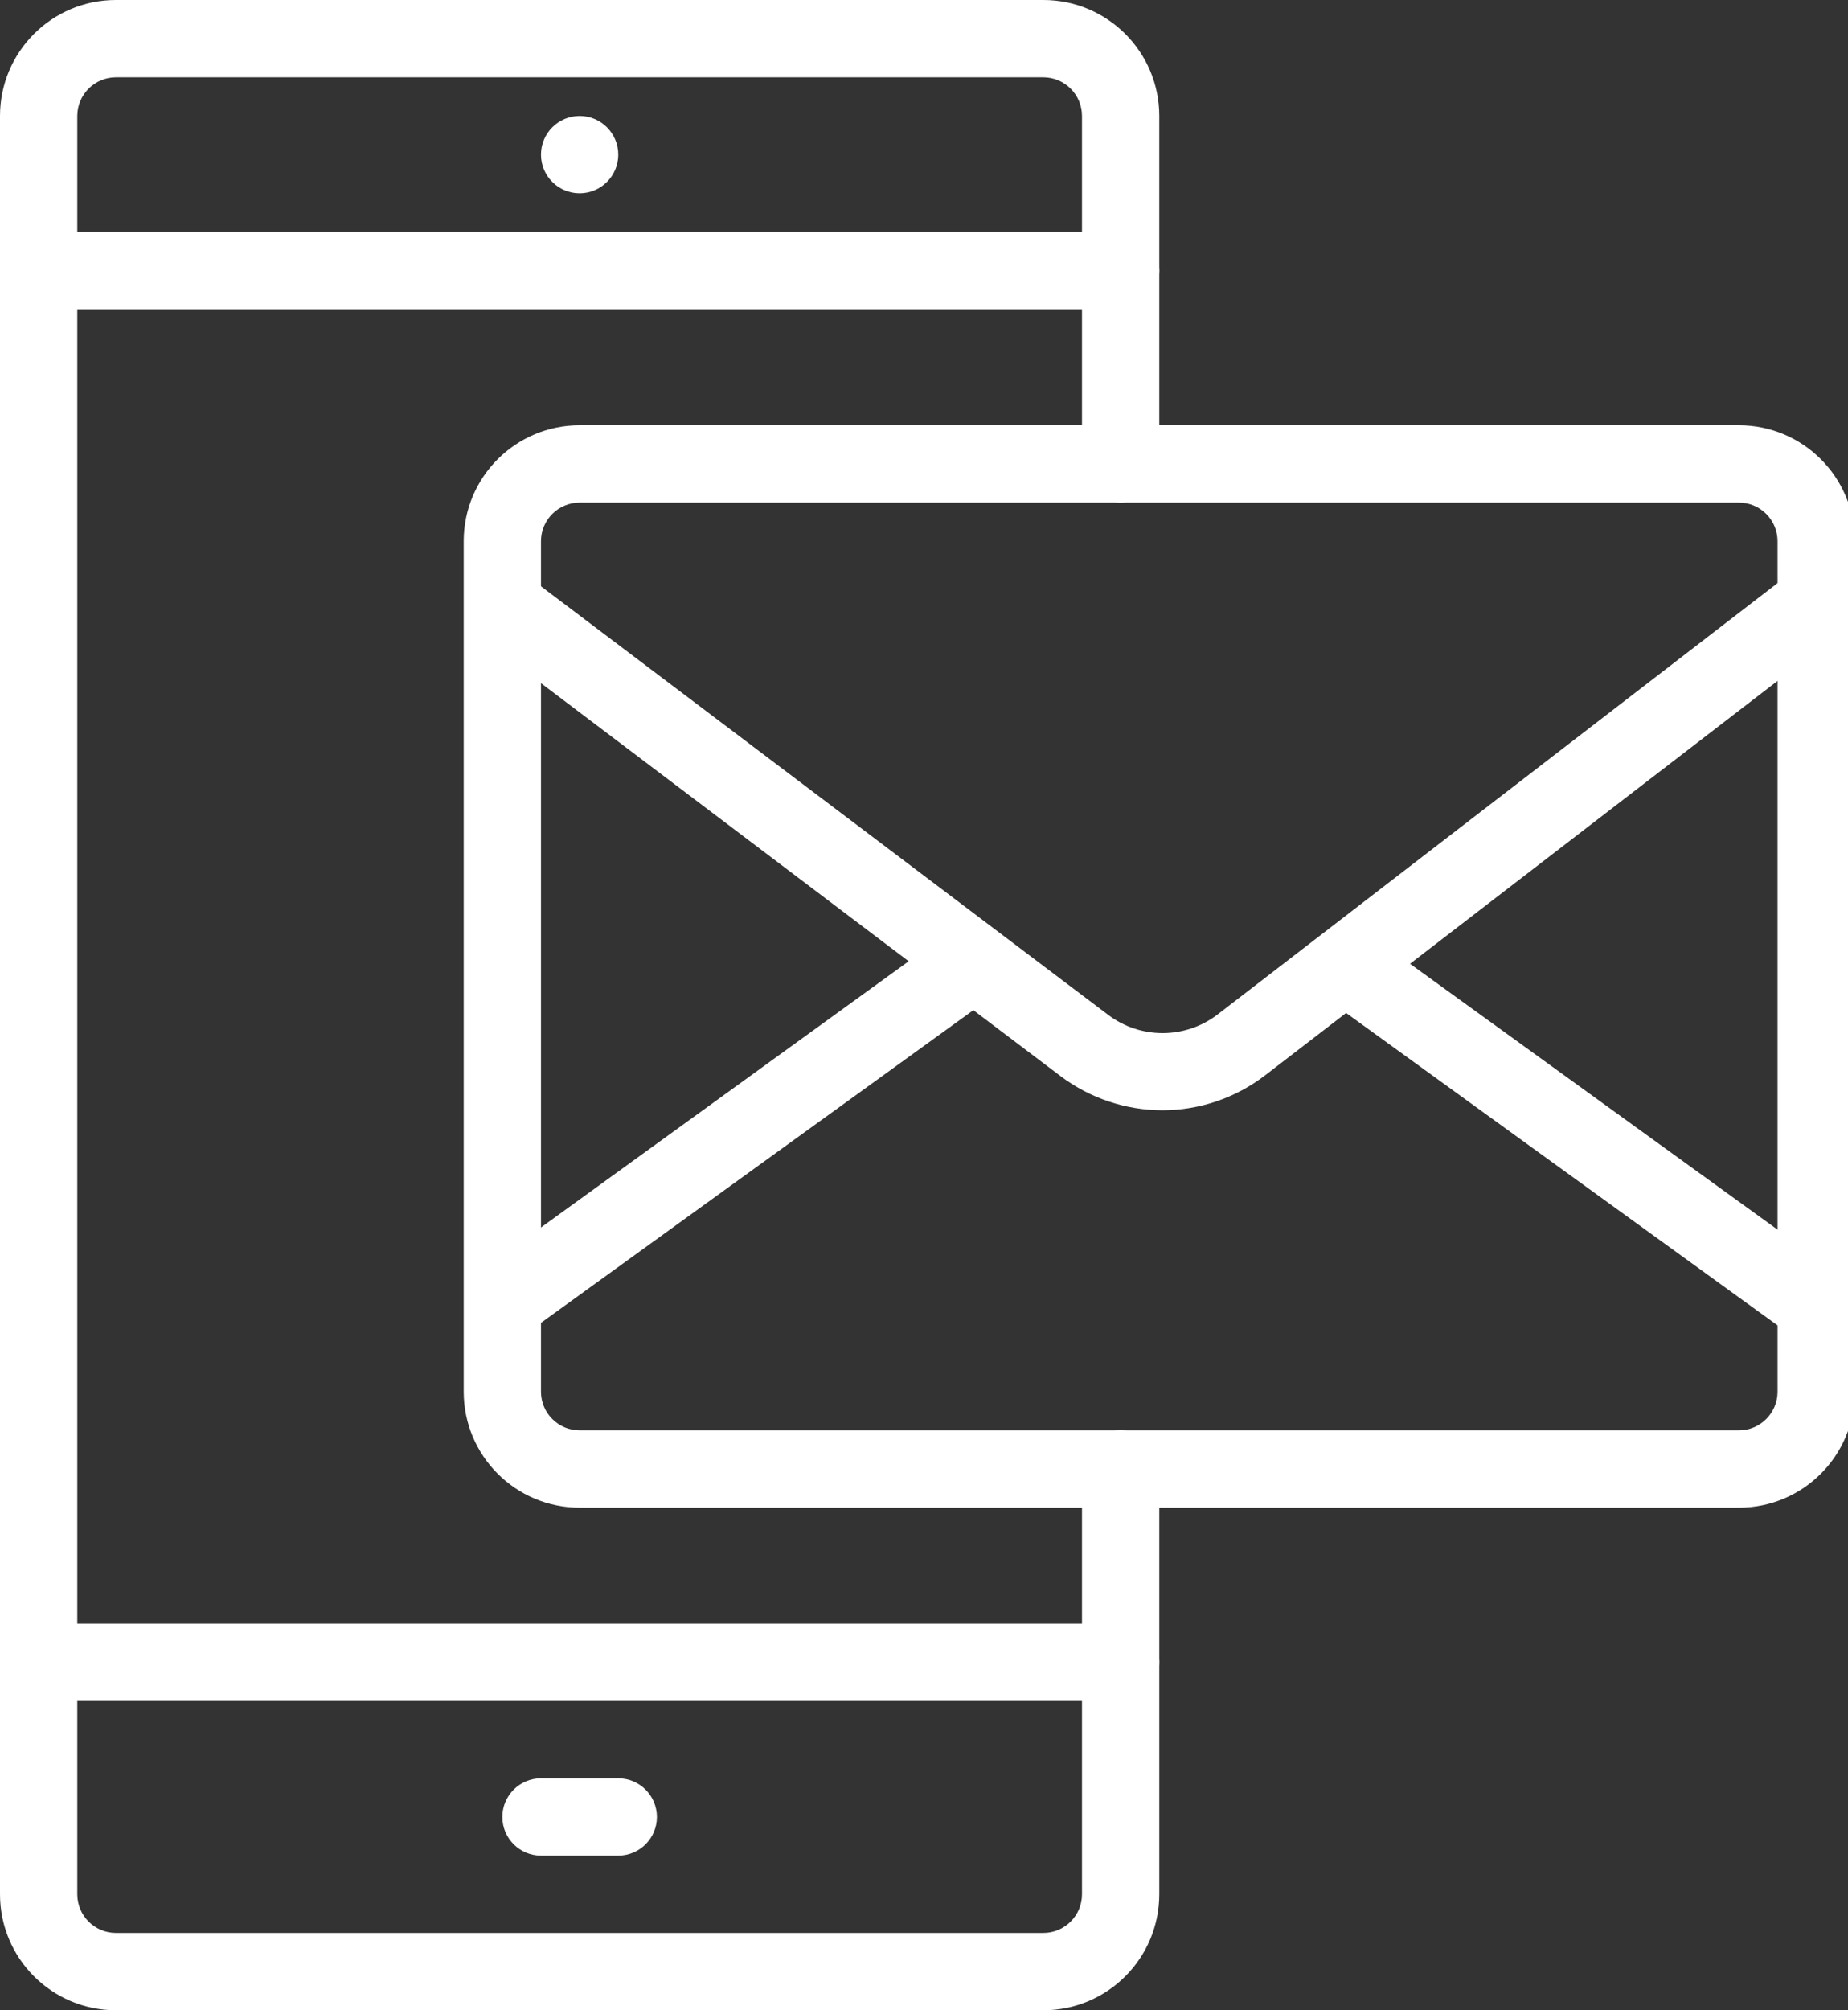
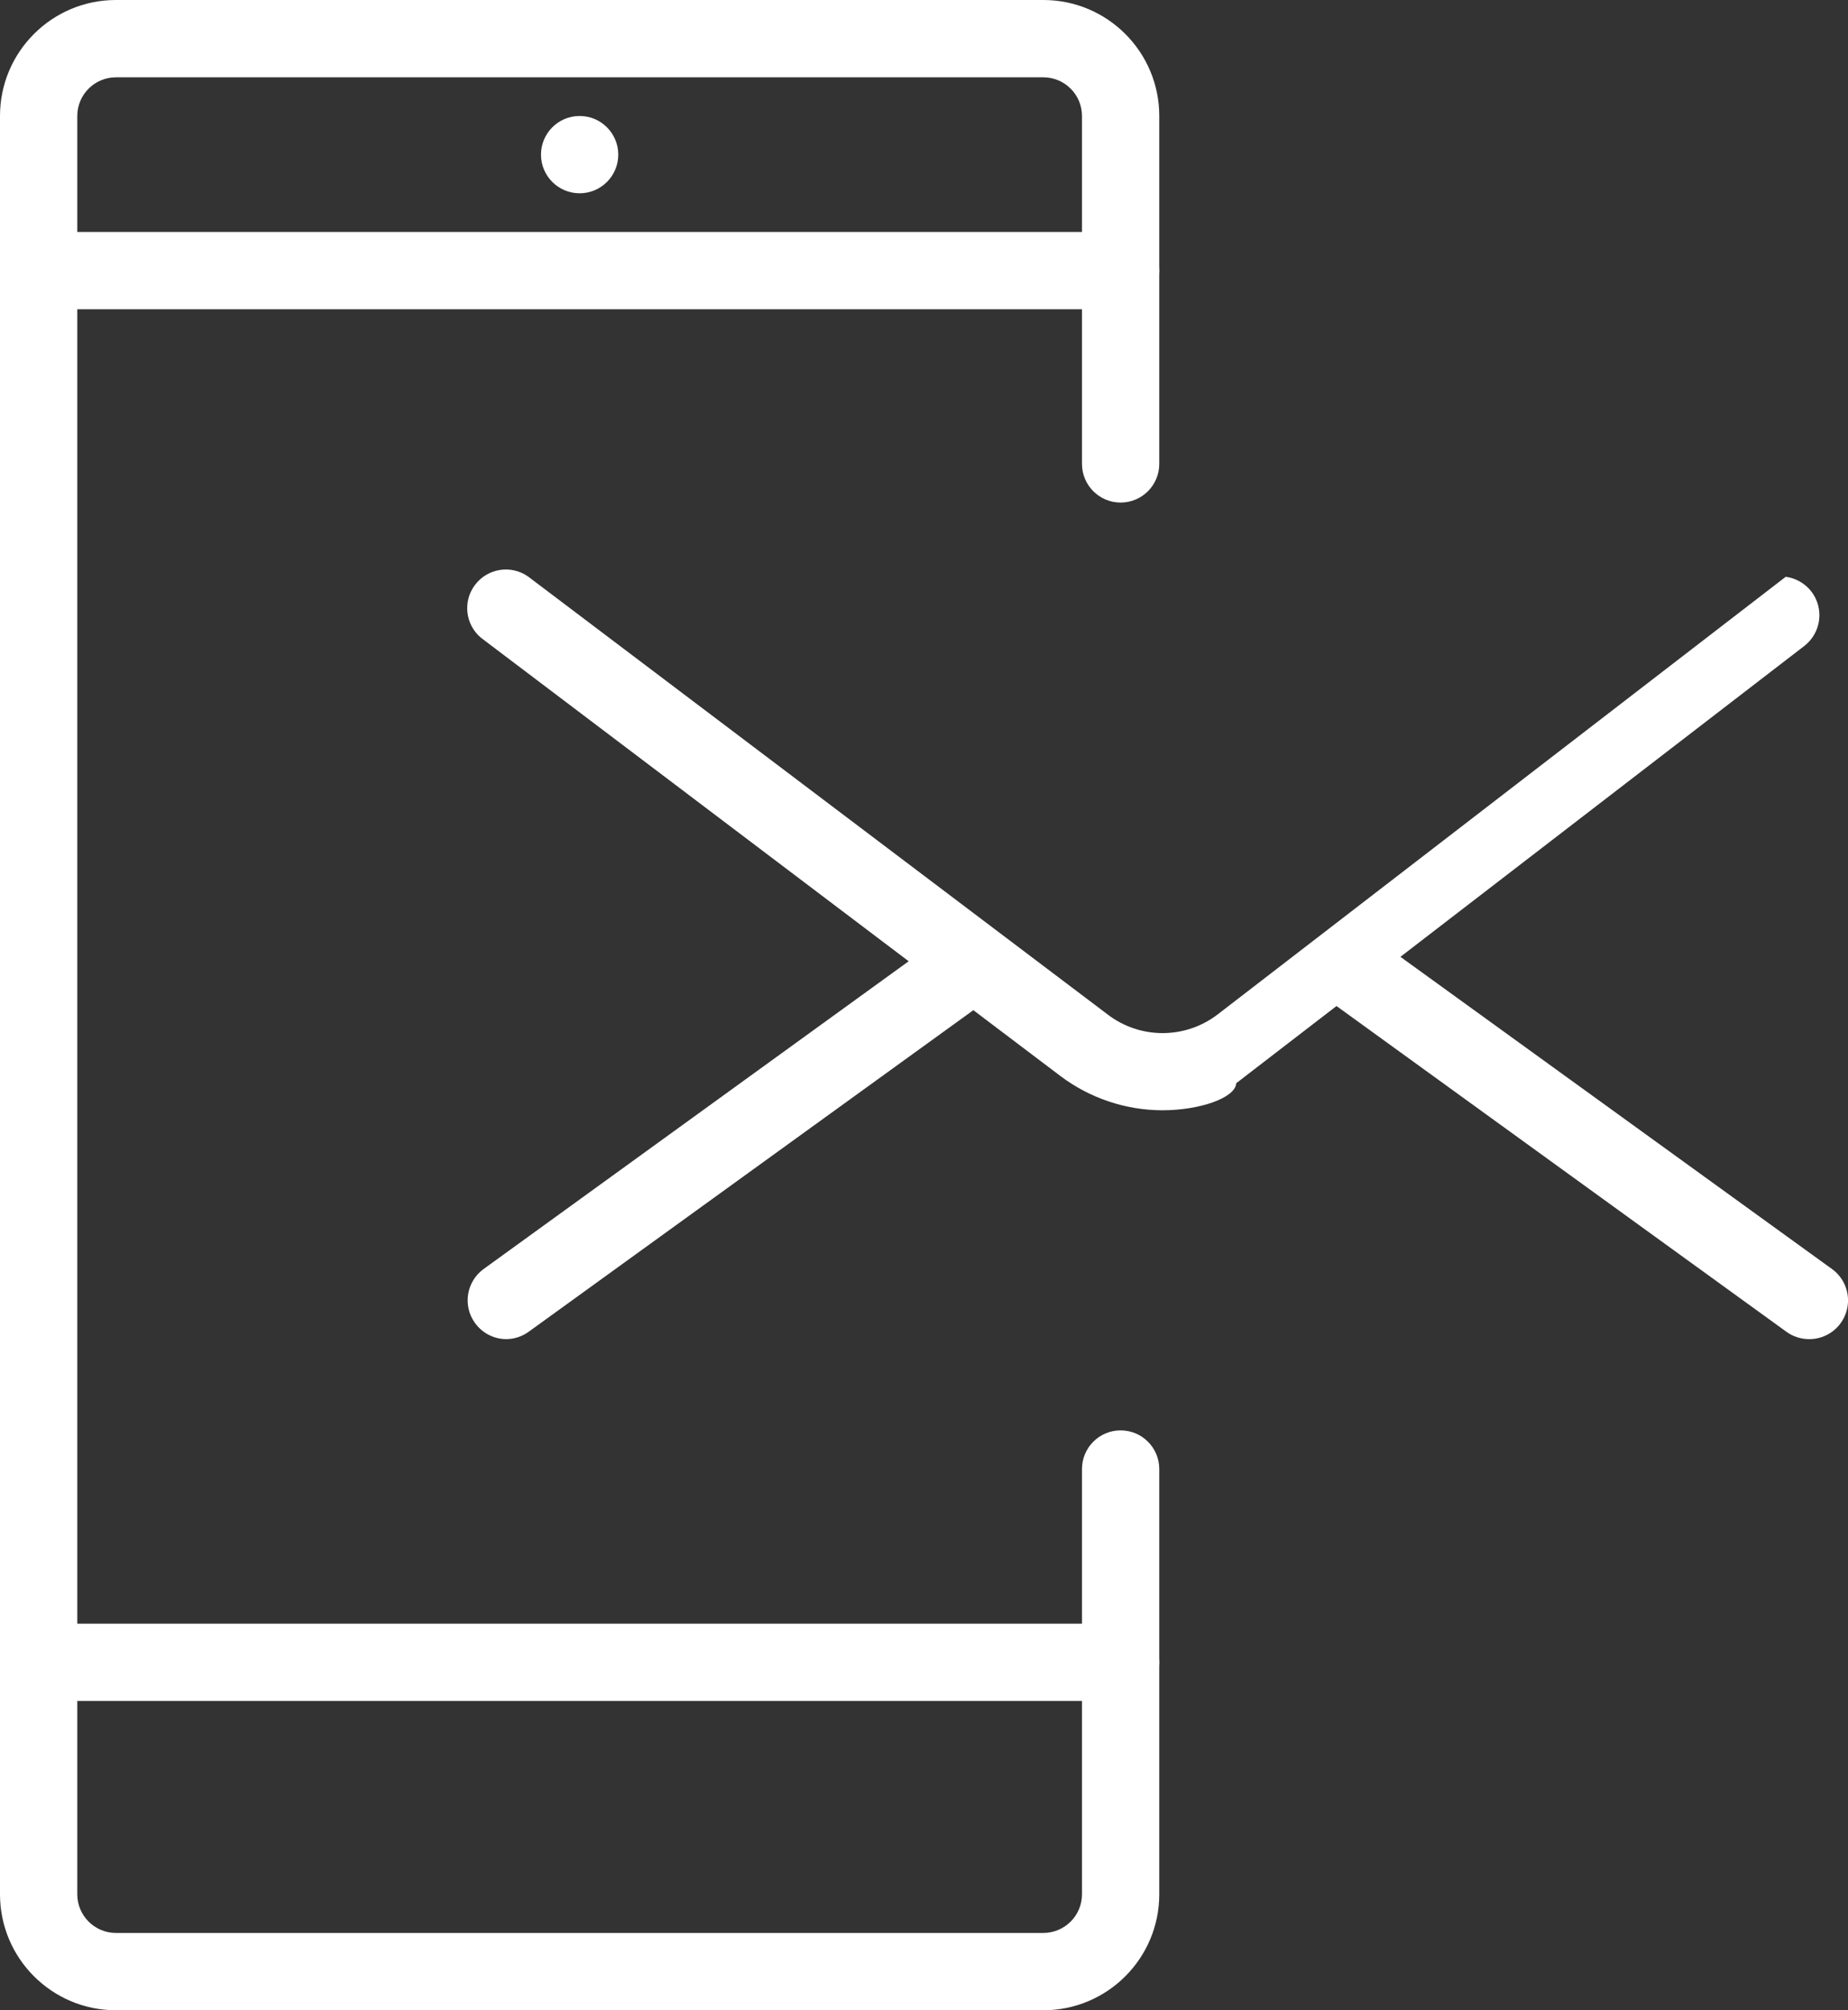
<svg xmlns="http://www.w3.org/2000/svg" version="1.1" id="Layer_1" x="0px" y="0px" viewBox="0 0 286.94 312" style="enable-background:new 0 0 286.94 312;" xml:space="preserve">
  <rect x="0" y="0" width="286.94" height="312" fill="#333333" stroke="none" />
  <style type="text/css">
	.st0{fill:#FFFFFF;}
</style>
  <g>
    <path class="st0" d="M162,312H18c-9.94,0-18-8.06-18-18V18C0,8.06,8.06,0,18,0h144c9.94,0,18,8.06,18,18v54c0,3.31-2.69,6-6,6   s-6-2.69-6-6V18c0-3.31-2.69-6-6-6H18c-3.31,0-6,2.69-6,6v276c0,3.31,2.69,6,6,6h144c3.31,0,6-2.69,6-6v-66c0-3.31,2.69-6,6-6   s6,2.69,6,6v66C180,303.94,171.94,312,162,312L162,312z" />
    <path class="st0" d="M174,48H6c-3.31,0-6-2.69-6-6s2.69-6,6-6h168c3.31,0,6,2.69,6,6S177.31,48,174,48L174,48z" />
    <path class="st0" d="M174,264H6c-3.31,0-6-2.69-6-6s2.69-6,6-6h168c3.31,0,6,2.69,6,6S177.31,264,174,264L174,264z" />
-     <path class="st0" d="M96,288H84c-3.31,0-6-2.69-6-6s2.69-6,6-6h12c3.31,0,6,2.69,6,6S99.31,288,96,288L96,288z" />
    <path class="st0" d="M96,24c0,3.31-2.69,6-6,6s-6-2.69-6-6s2.69-6,6-6S96,20.69,96,24L96,24z" />
-     <path class="st0" d="M270,234H90c-9.94,0-18-8.06-18-18V84c0-9.94,8.06-18,18-18h180c9.94,0,18,8.06,18,18v132   C288,225.94,279.94,234,270,234L270,234z M90,78c-3.31,0-6,2.69-6,6v132c0,3.31,2.69,6,6,6h180c3.31,0,6-2.69,6-6V84   c0-3.31-2.69-6-6-6H90z" />
-     <path class="st0" d="M180.48,172.32c-5.69-0.01-11.23-1.87-15.78-5.28L74.7,99c-2.46-2.05-2.88-5.69-0.93-8.24   c1.95-2.56,5.55-3.13,8.2-1.3l90,67.98c5.04,3.87,12.05,3.87,17.1,0l88.2-67.92c1.26-0.97,2.86-1.4,4.44-1.19   c1.58,0.21,3.02,1.04,3.99,2.3c0.97,1.27,1.4,2.86,1.19,4.45c-0.21,1.58-1.04,3.02-2.3,3.99l-88.2,67.86   C191.82,170.42,186.23,172.32,180.48,172.32L180.48,172.32z" />
+     <path class="st0" d="M180.48,172.32c-5.69-0.01-11.23-1.87-15.78-5.28L74.7,99c-2.46-2.05-2.88-5.69-0.93-8.24   c1.95-2.56,5.55-3.13,8.2-1.3l90,67.98c5.04,3.87,12.05,3.87,17.1,0l88.2-67.92c1.58,0.21,3.02,1.04,3.99,2.3c0.97,1.27,1.4,2.86,1.19,4.45c-0.21,1.58-1.04,3.02-2.3,3.99l-88.2,67.86   C191.82,170.42,186.23,172.32,180.48,172.32L180.48,172.32z" />
    <path class="st0" d="M280.92,207.84c-1.27,0-2.51-0.39-3.54-1.14l-70.8-51.24c-1.29-0.94-2.16-2.35-2.4-3.93   c-0.25-1.58,0.14-3.19,1.09-4.48c1.94-2.65,5.67-3.24,8.34-1.32l70.86,51.24c2.11,1.53,2.99,4.24,2.18,6.72   C285.84,206.18,283.52,207.85,280.92,207.84L280.92,207.84z" />
    <path class="st0" d="M78.6,207.84c-1.93-0.01-3.74-0.95-4.86-2.52c-1.92-2.67-1.33-6.39,1.32-8.34l70.8-51.24   c1.29-0.94,2.9-1.33,4.48-1.08c1.57,0.25,2.99,1.11,3.93,2.4c0.94,1.29,1.33,2.9,1.08,4.48c-0.25,1.57-1.11,2.99-2.4,3.93   L82.08,206.7C81.07,207.43,79.85,207.83,78.6,207.84L78.6,207.84z" />
  </g>
</svg>